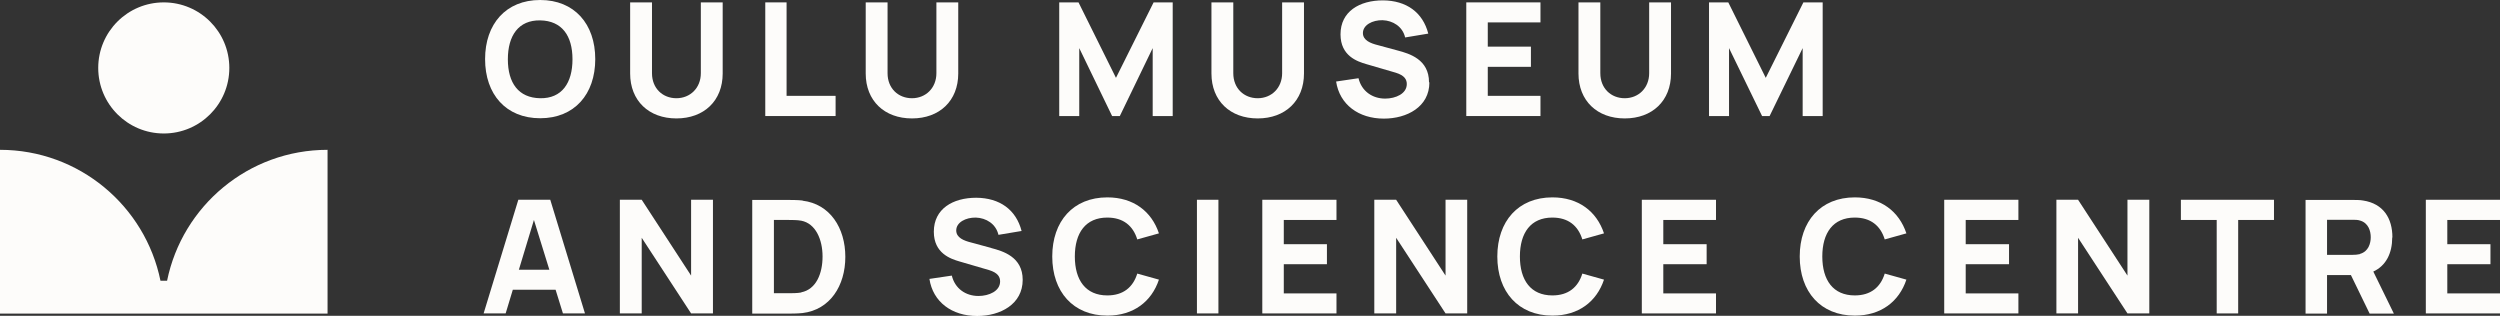
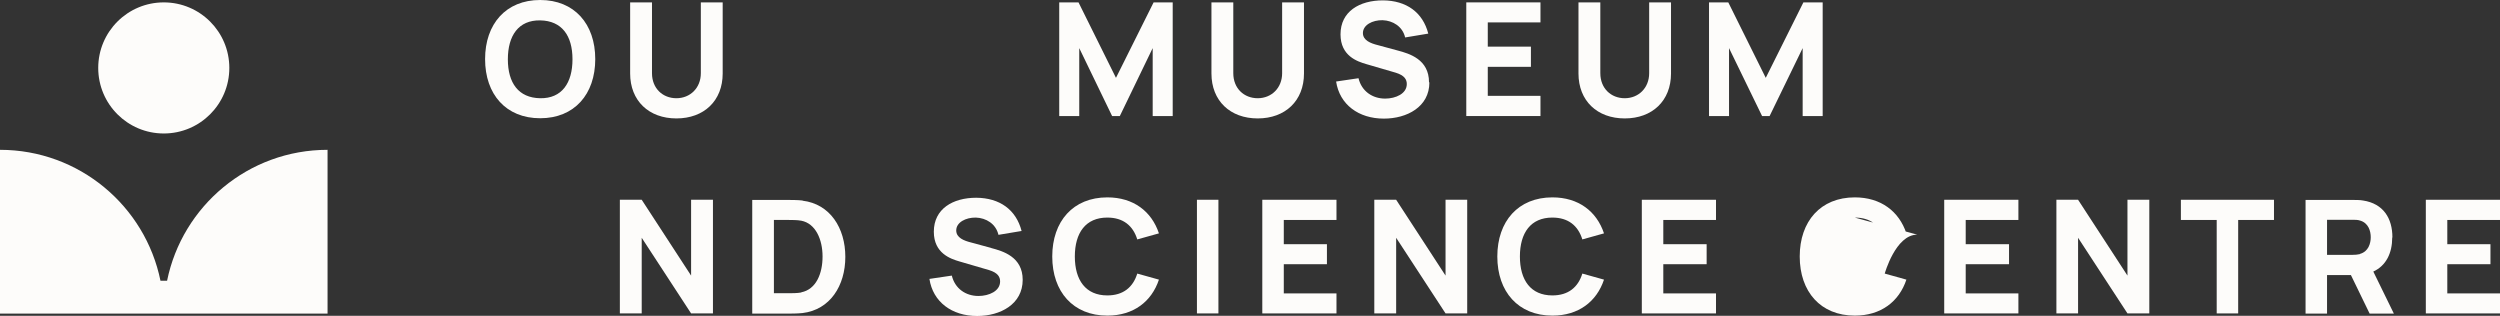
<svg xmlns="http://www.w3.org/2000/svg" id="Layer_1" data-name="Layer 1" viewBox="0 0 136.16 17.2">
  <rect x="0" y="0" width="136.16" height="17.2" fill="#333333" stroke="none" />
  <defs>
    <style>
      .cls-1 {
        fill: #fdfcfa;
        stroke-width: 0px;
      }
    </style>
  </defs>
  <path class="cls-1" d="m29.42,0c-1.86,0-3,1.3-3,3.22s1.14,3.22,3,3.22,3-1.3,3-3.22-1.14-3.22-3-3.22Zm0,5.35c-1.18-.02-1.76-.83-1.76-2.12s.58-2.14,1.76-2.12c1.18.02,1.76.83,1.76,2.12s-.58,2.14-1.76,2.12Z" />
  <path class="cls-1" d="m38.17,3.99c0,.8-.58,1.36-1.33,1.36s-1.33-.54-1.33-1.36V.13h-1.19v3.87c0,1.49,1.02,2.45,2.52,2.45s2.52-.96,2.52-2.45V.13h-1.19v3.86Z" />
-   <polygon class="cls-1" points="45.51 5.22 42.84 5.22 42.84 .13 41.68 .13 41.68 6.32 45.51 6.32 45.51 5.22" />
-   <path class="cls-1" d="m52.19,4V.13h-1.19v3.86c0,.8-.58,1.36-1.33,1.36s-1.33-.54-1.33-1.36V.13h-1.19v3.87c0,1.49,1.02,2.45,2.52,2.45s2.52-.96,2.52-2.45Z" />
  <polygon class="cls-1" points="60.78 4.24 58.74 .13 57.69 .13 57.69 6.32 58.78 6.32 58.78 2.62 60.57 6.32 60.99 6.32 62.78 2.62 62.78 6.32 63.87 6.32 63.87 .13 62.83 .13 60.78 4.24" />
  <path class="cls-1" d="m71.02,4V.13h-1.19v3.86c0,.8-.58,1.36-1.33,1.36s-1.33-.54-1.33-1.36V.13h-1.19v3.87c0,1.49,1.02,2.45,2.52,2.45s2.52-.96,2.52-2.45Z" />
  <path class="cls-1" d="m77.83,4.48c0-1.25-1.07-1.56-1.71-1.73l-1.07-.29c-.4-.1-.82-.26-.82-.66,0-.44.52-.71,1.07-.7.56.02,1.09.34,1.23.94l1.26-.21c-.3-1.16-1.19-1.8-2.47-1.81-1.27,0-2.31.6-2.31,1.85,0,1.18.92,1.48,1.4,1.62l1.61.47c.48.15.6.37.6.62,0,.52-.6.79-1.18.79-.69,0-1.28-.4-1.45-1.11l-1.22.18c.19,1.25,1.22,2.02,2.6,2.02,1.26,0,2.48-.64,2.48-1.97Z" />
  <polygon class="cls-1" points="83.9 5.22 81.03 5.22 81.03 3.64 83.38 3.64 83.38 2.54 81.03 2.54 81.03 1.22 83.9 1.22 83.9 .13 79.86 .13 79.86 6.32 83.9 6.32 83.9 5.22" />
  <path class="cls-1" d="m91.01,4V.13h-1.19v3.86c0,.8-.58,1.36-1.33,1.36s-1.33-.54-1.33-1.36V.13h-1.19v3.87c0,1.49,1.02,2.45,2.52,2.45s2.52-.96,2.52-2.45Z" />
  <polygon class="cls-1" points="98.18 6.32 99.27 6.32 99.27 .13 98.22 .13 96.17 4.24 94.13 .13 93.08 .13 93.08 6.32 94.17 6.32 94.17 2.62 95.97 6.32 96.38 6.32 98.18 2.62 98.18 6.32" />
-   <path class="cls-1" d="m28.23,10.88l-1.89,6.19h1.2l.39-1.29h2.33l.4,1.29h1.2l-1.89-6.19h-1.74Zm.03,3.81l.82-2.71.84,2.71h-1.66Z" />
  <polygon class="cls-1" points="37.64 15.01 34.95 10.88 33.76 10.88 33.76 17.07 34.95 17.07 34.95 12.95 37.64 17.07 38.83 17.07 38.83 10.88 37.64 10.88 37.64 15.01" />
  <path class="cls-1" d="m43.71,10.92c-.28-.03-.64-.03-.74-.03h-2v6.19h2c.09,0,.46,0,.74-.03,1.5-.18,2.33-1.49,2.33-3.06s-.83-2.88-2.33-3.06Zm-.07,5.01c-.21.04-.52.04-.67.04h-.82v-3.99h.82c.15,0,.46,0,.67.04.78.15,1.16,1.02,1.16,1.95s-.35,1.79-1.16,1.95Z" />
  <path class="cls-1" d="m53.97,13.5l-1.07-.29c-.4-.1-.82-.26-.82-.66,0-.44.52-.71,1.07-.7.56.02,1.09.34,1.23.94l1.26-.21c-.3-1.16-1.19-1.8-2.47-1.81-1.27,0-2.31.6-2.31,1.85,0,1.18.92,1.48,1.4,1.62l1.61.47c.48.15.6.37.6.62,0,.52-.6.79-1.18.79-.69,0-1.28-.4-1.45-1.11l-1.22.18c.19,1.25,1.22,2.02,2.6,2.02,1.26,0,2.48-.64,2.48-1.97,0-1.25-1.07-1.56-1.71-1.73Z" />
  <path class="cls-1" d="m60.31,11.85c.86,0,1.4.44,1.63,1.19l1.18-.33c-.4-1.2-1.39-1.96-2.81-1.96-1.86,0-3,1.3-3,3.22s1.14,3.22,3,3.22c1.42,0,2.41-.76,2.81-1.96l-1.18-.33c-.23.75-.77,1.19-1.63,1.19-1.18,0-1.77-.83-1.77-2.12s.59-2.12,1.77-2.12Z" />
  <rect class="cls-1" x="65.19" y="10.88" width="1.17" height="6.19" />
  <polygon class="cls-1" points="68.75 17.07 72.79 17.07 72.79 15.98 69.92 15.98 69.92 14.39 72.27 14.39 72.27 13.3 69.92 13.3 69.92 11.98 72.79 11.98 72.79 10.88 68.75 10.88 68.75 17.07" />
  <polygon class="cls-1" points="78.73 15.01 76.04 10.88 74.85 10.88 74.85 17.07 76.04 17.07 76.04 12.95 78.73 17.07 79.91 17.07 79.91 10.88 78.73 10.88 78.73 15.01" />
  <path class="cls-1" d="m84.55,11.85c.86,0,1.4.44,1.63,1.19l1.18-.33c-.4-1.2-1.39-1.96-2.81-1.96-1.86,0-3,1.3-3,3.22s1.14,3.22,3,3.22c1.42,0,2.41-.76,2.81-1.96l-1.18-.33c-.23.75-.77,1.19-1.63,1.19-1.18,0-1.77-.83-1.77-2.12s.59-2.12,1.77-2.12Z" />
  <polygon class="cls-1" points="89.42 17.07 93.46 17.07 93.46 15.98 90.59 15.98 90.59 14.39 92.95 14.39 92.95 13.3 90.59 13.3 90.59 11.98 93.46 11.98 93.46 10.88 89.42 10.88 89.42 17.07" />
-   <path class="cls-1" d="m101.02,11.85c.86,0,1.4.44,1.63,1.19l1.18-.33c-.4-1.2-1.39-1.96-2.81-1.96-1.86,0-3,1.3-3,3.22s1.14,3.22,3,3.22c1.42,0,2.41-.76,2.81-1.96l-1.18-.33c-.23.75-.77,1.19-1.63,1.19-1.18,0-1.77-.83-1.77-2.12s.59-2.12,1.77-2.12Z" />
+   <path class="cls-1" d="m101.02,11.85c.86,0,1.4.44,1.63,1.19l1.18-.33c-.4-1.2-1.39-1.96-2.81-1.96-1.86,0-3,1.3-3,3.22s1.14,3.22,3,3.22c1.42,0,2.41-.76,2.81-1.96l-1.18-.33s.59-2.12,1.77-2.12Z" />
  <polygon class="cls-1" points="105.89 17.07 109.93 17.07 109.93 15.98 107.06 15.98 107.06 14.39 109.42 14.39 109.42 13.3 107.06 13.3 107.06 11.98 109.93 11.98 109.93 10.88 105.89 10.88 105.89 17.07" />
  <polygon class="cls-1" points="115.87 15.01 113.18 10.88 112 10.88 112 17.07 113.18 17.07 113.18 12.95 115.87 17.07 117.06 17.07 117.06 10.88 115.87 10.88 115.87 15.01" />
  <polygon class="cls-1" points="118.78 11.98 120.73 11.98 120.73 17.07 121.9 17.07 121.9 11.98 123.85 11.98 123.85 10.88 118.78 10.88 118.78 11.98" />
  <path class="cls-1" d="m130.3,12.93c0-1.04-.49-1.84-1.6-2.01-.16-.03-.4-.03-.52-.03h-2.61v6.19h1.17v-2.1h1.3l1.02,2.1h1.32l-1.12-2.29c.7-.32,1.03-1.01,1.03-1.85Zm-1.77.91c-.12.03-.27.04-.4.04h-1.39v-1.91h1.39c.12,0,.28,0,.4.04.47.13.59.58.59.91s-.12.78-.59.91Z" />
  <polygon class="cls-1" points="136.16 11.98 136.16 10.88 132.12 10.88 132.12 17.07 136.16 17.07 136.16 15.98 133.29 15.98 133.29 14.39 135.64 14.39 135.64 13.3 133.29 13.3 133.29 11.98 136.16 11.98" />
  <path class="cls-1" d="m9.1,15.29h-.36C7.91,11.22,4.31,8.16,0,8.16v8.92s17.84,0,17.84,0v-8.92c-4.31,0-7.91,3.06-8.74,7.13Z" />
  <circle class="cls-1" cx="8.92" cy="3.7" r="3.57" />
</svg>